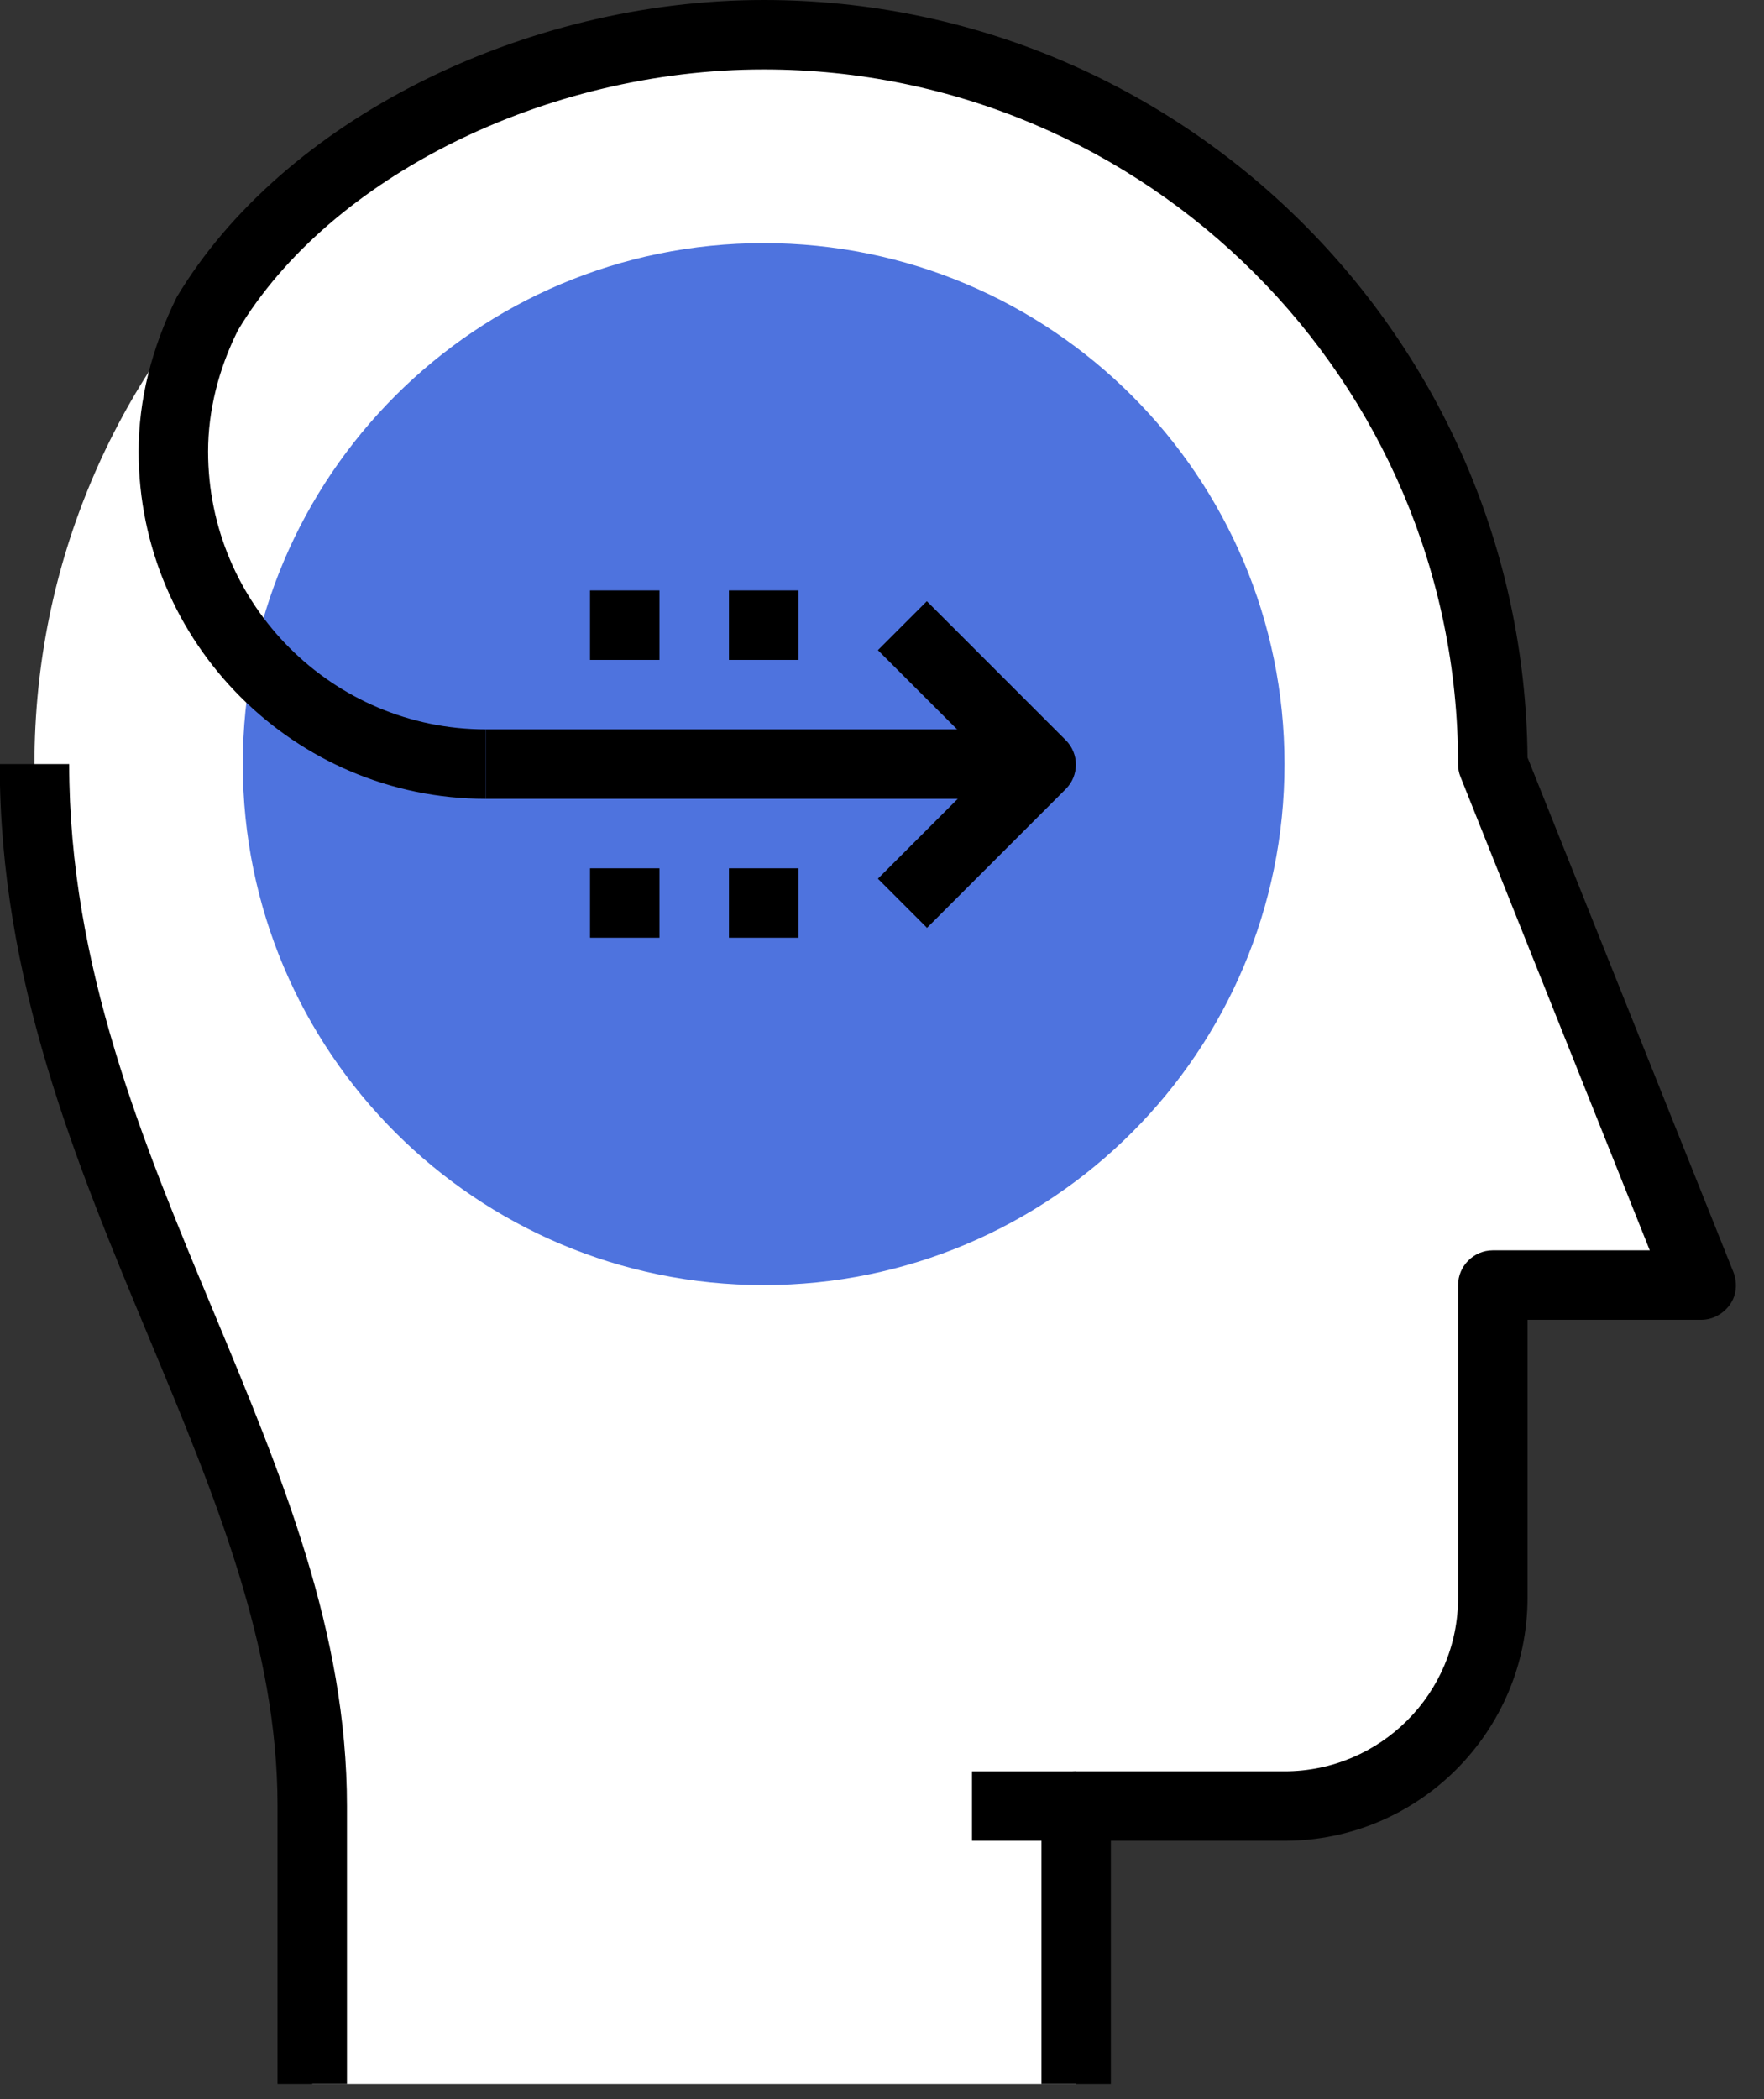
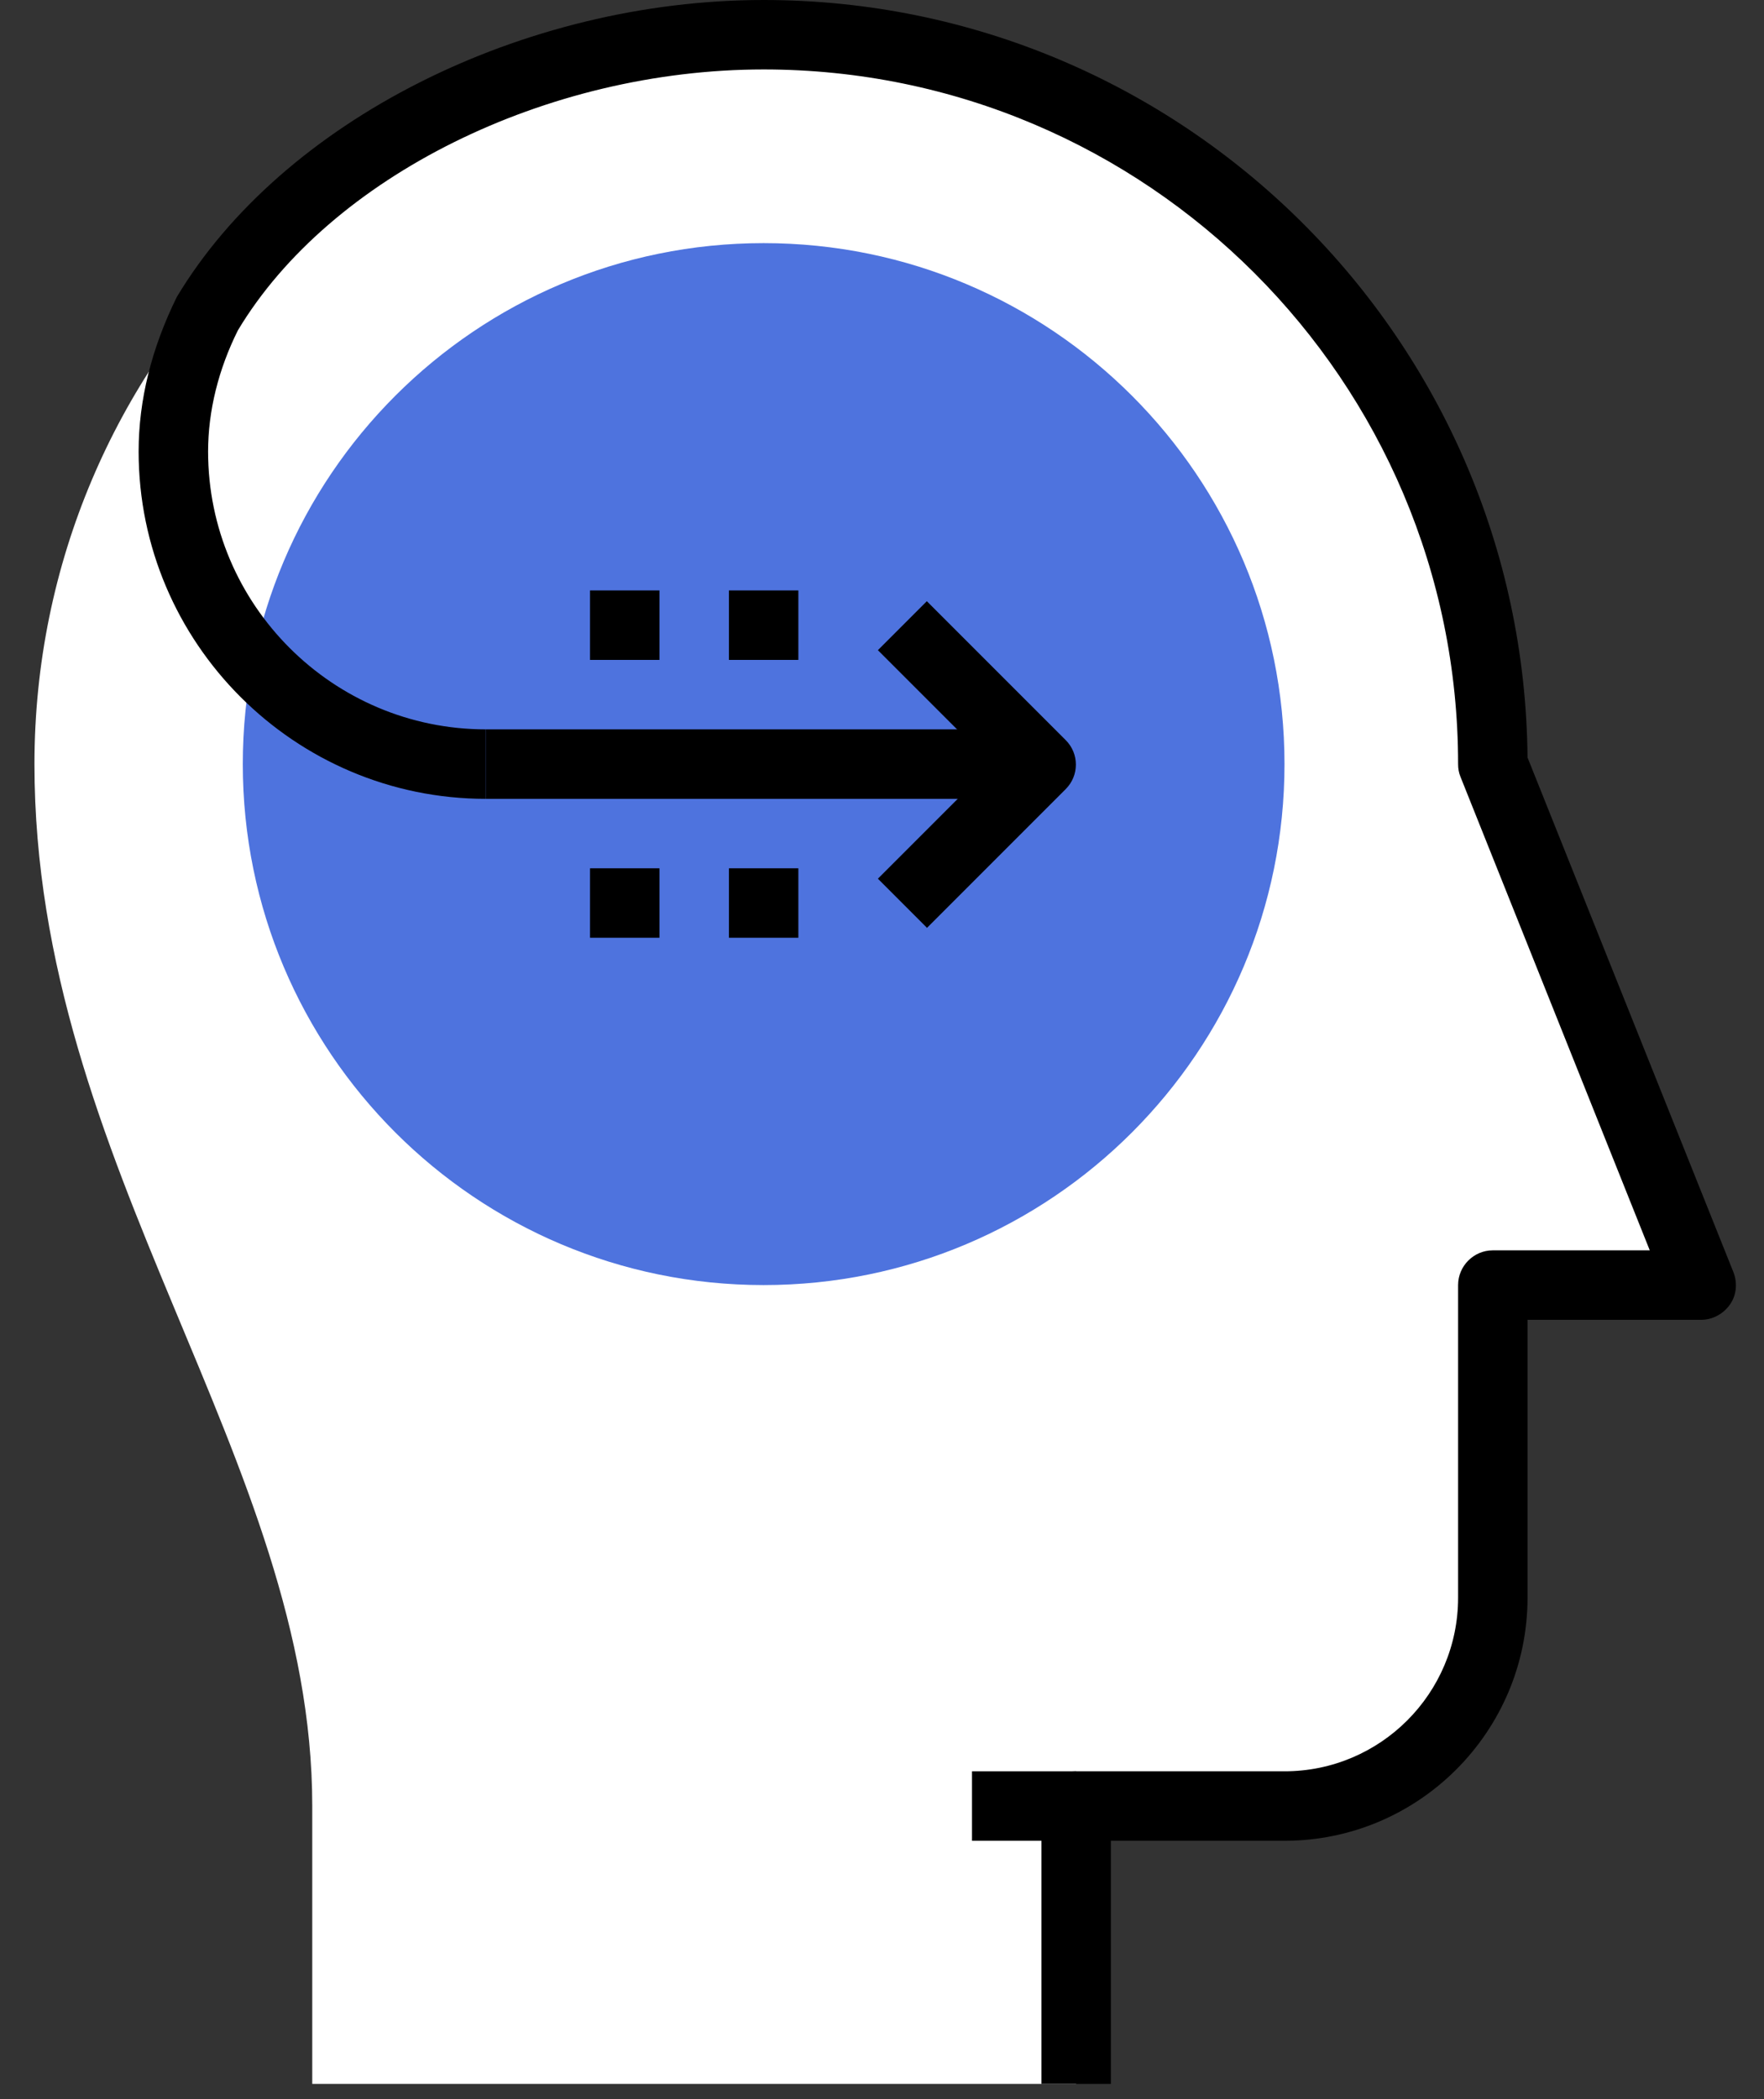
<svg xmlns="http://www.w3.org/2000/svg" width="58" height="69" viewBox="0 0 58 69" fill="none">
  <rect x="0" y="0" width="58" height="69" fill="#333333" stroke="none" />
  <path d="M10.267 68.5V59.367C10.267 47.95 1.133 38.36 1.133 25.117C1.133 11.873 11.865 1.142 25.108 1.142C38.352 1.142 49.084 11.873 49.084 25.117L55.934 42.242H49.084V52.517C49.084 56.296 46.013 59.367 42.234 59.367H35.383V68.5" fill="white" />
  <path d="M35.383 58.225H31.959V60.509H35.383V58.225Z" fill="black" />
  <path d="M25.108 42.242C34.566 42.242 42.234 34.575 42.234 25.117C42.234 15.659 34.566 7.992 25.108 7.992C15.651 7.992 7.983 15.659 7.983 25.117C7.983 34.575 15.651 42.242 25.108 42.242Z" fill="#4E73DE" />
-   <path d="M11.408 68.5H9.125V59.367C9.125 54.104 7.07 49.183 4.901 43.977C2.492 38.189 -0.008 32.218 -0.008 25.117H2.275C2.275 31.75 4.684 37.515 7.013 43.098C9.273 48.521 11.408 53.647 11.408 59.367V68.5Z" fill="black" />
  <path d="M36.525 68.5H34.242V59.367C34.242 58.739 34.756 58.225 35.383 58.225H42.234C45.385 58.225 47.942 55.668 47.942 52.517V42.242C47.942 41.614 48.456 41.1 49.084 41.1H54.244L48.022 25.539C47.965 25.402 47.942 25.265 47.942 25.117C47.942 12.524 37.701 2.283 25.108 2.283C17.962 2.283 10.849 5.811 7.823 10.857C7.184 12.136 6.842 13.506 6.842 14.842C6.842 19.877 10.94 23.975 15.975 23.975V26.259C9.684 26.259 4.558 21.132 4.558 14.842C4.558 13.152 4.981 11.451 5.814 9.761C9.285 3.973 17.197 0 25.108 0C38.889 0 50.1 11.143 50.225 24.9L56.995 41.819C57.132 42.173 57.098 42.573 56.881 42.881C56.664 43.19 56.31 43.384 55.934 43.384H50.225V52.517C50.225 56.924 46.64 60.509 42.234 60.509H36.525V68.5Z" fill="black" />
  <path d="M34.242 23.975H15.975V26.259H34.242V23.975Z" fill="black" />
  <path d="M30.474 30.494L28.865 28.884L32.621 25.128L28.865 21.372L30.474 19.762L35.041 24.329C35.486 24.774 35.486 25.493 35.041 25.938L30.474 30.505V30.494Z" fill="black" />
  <path d="M26.25 19.408H23.967V21.692H26.25V19.408Z" fill="black" />
  <path d="M21.683 19.408H19.4V21.692H21.683V19.408Z" fill="black" />
  <path d="M21.683 28.542H19.4V30.825H21.683V28.542Z" fill="black" />
  <path d="M26.25 28.542H23.967V30.825H26.25V28.542Z" fill="black" />
</svg>